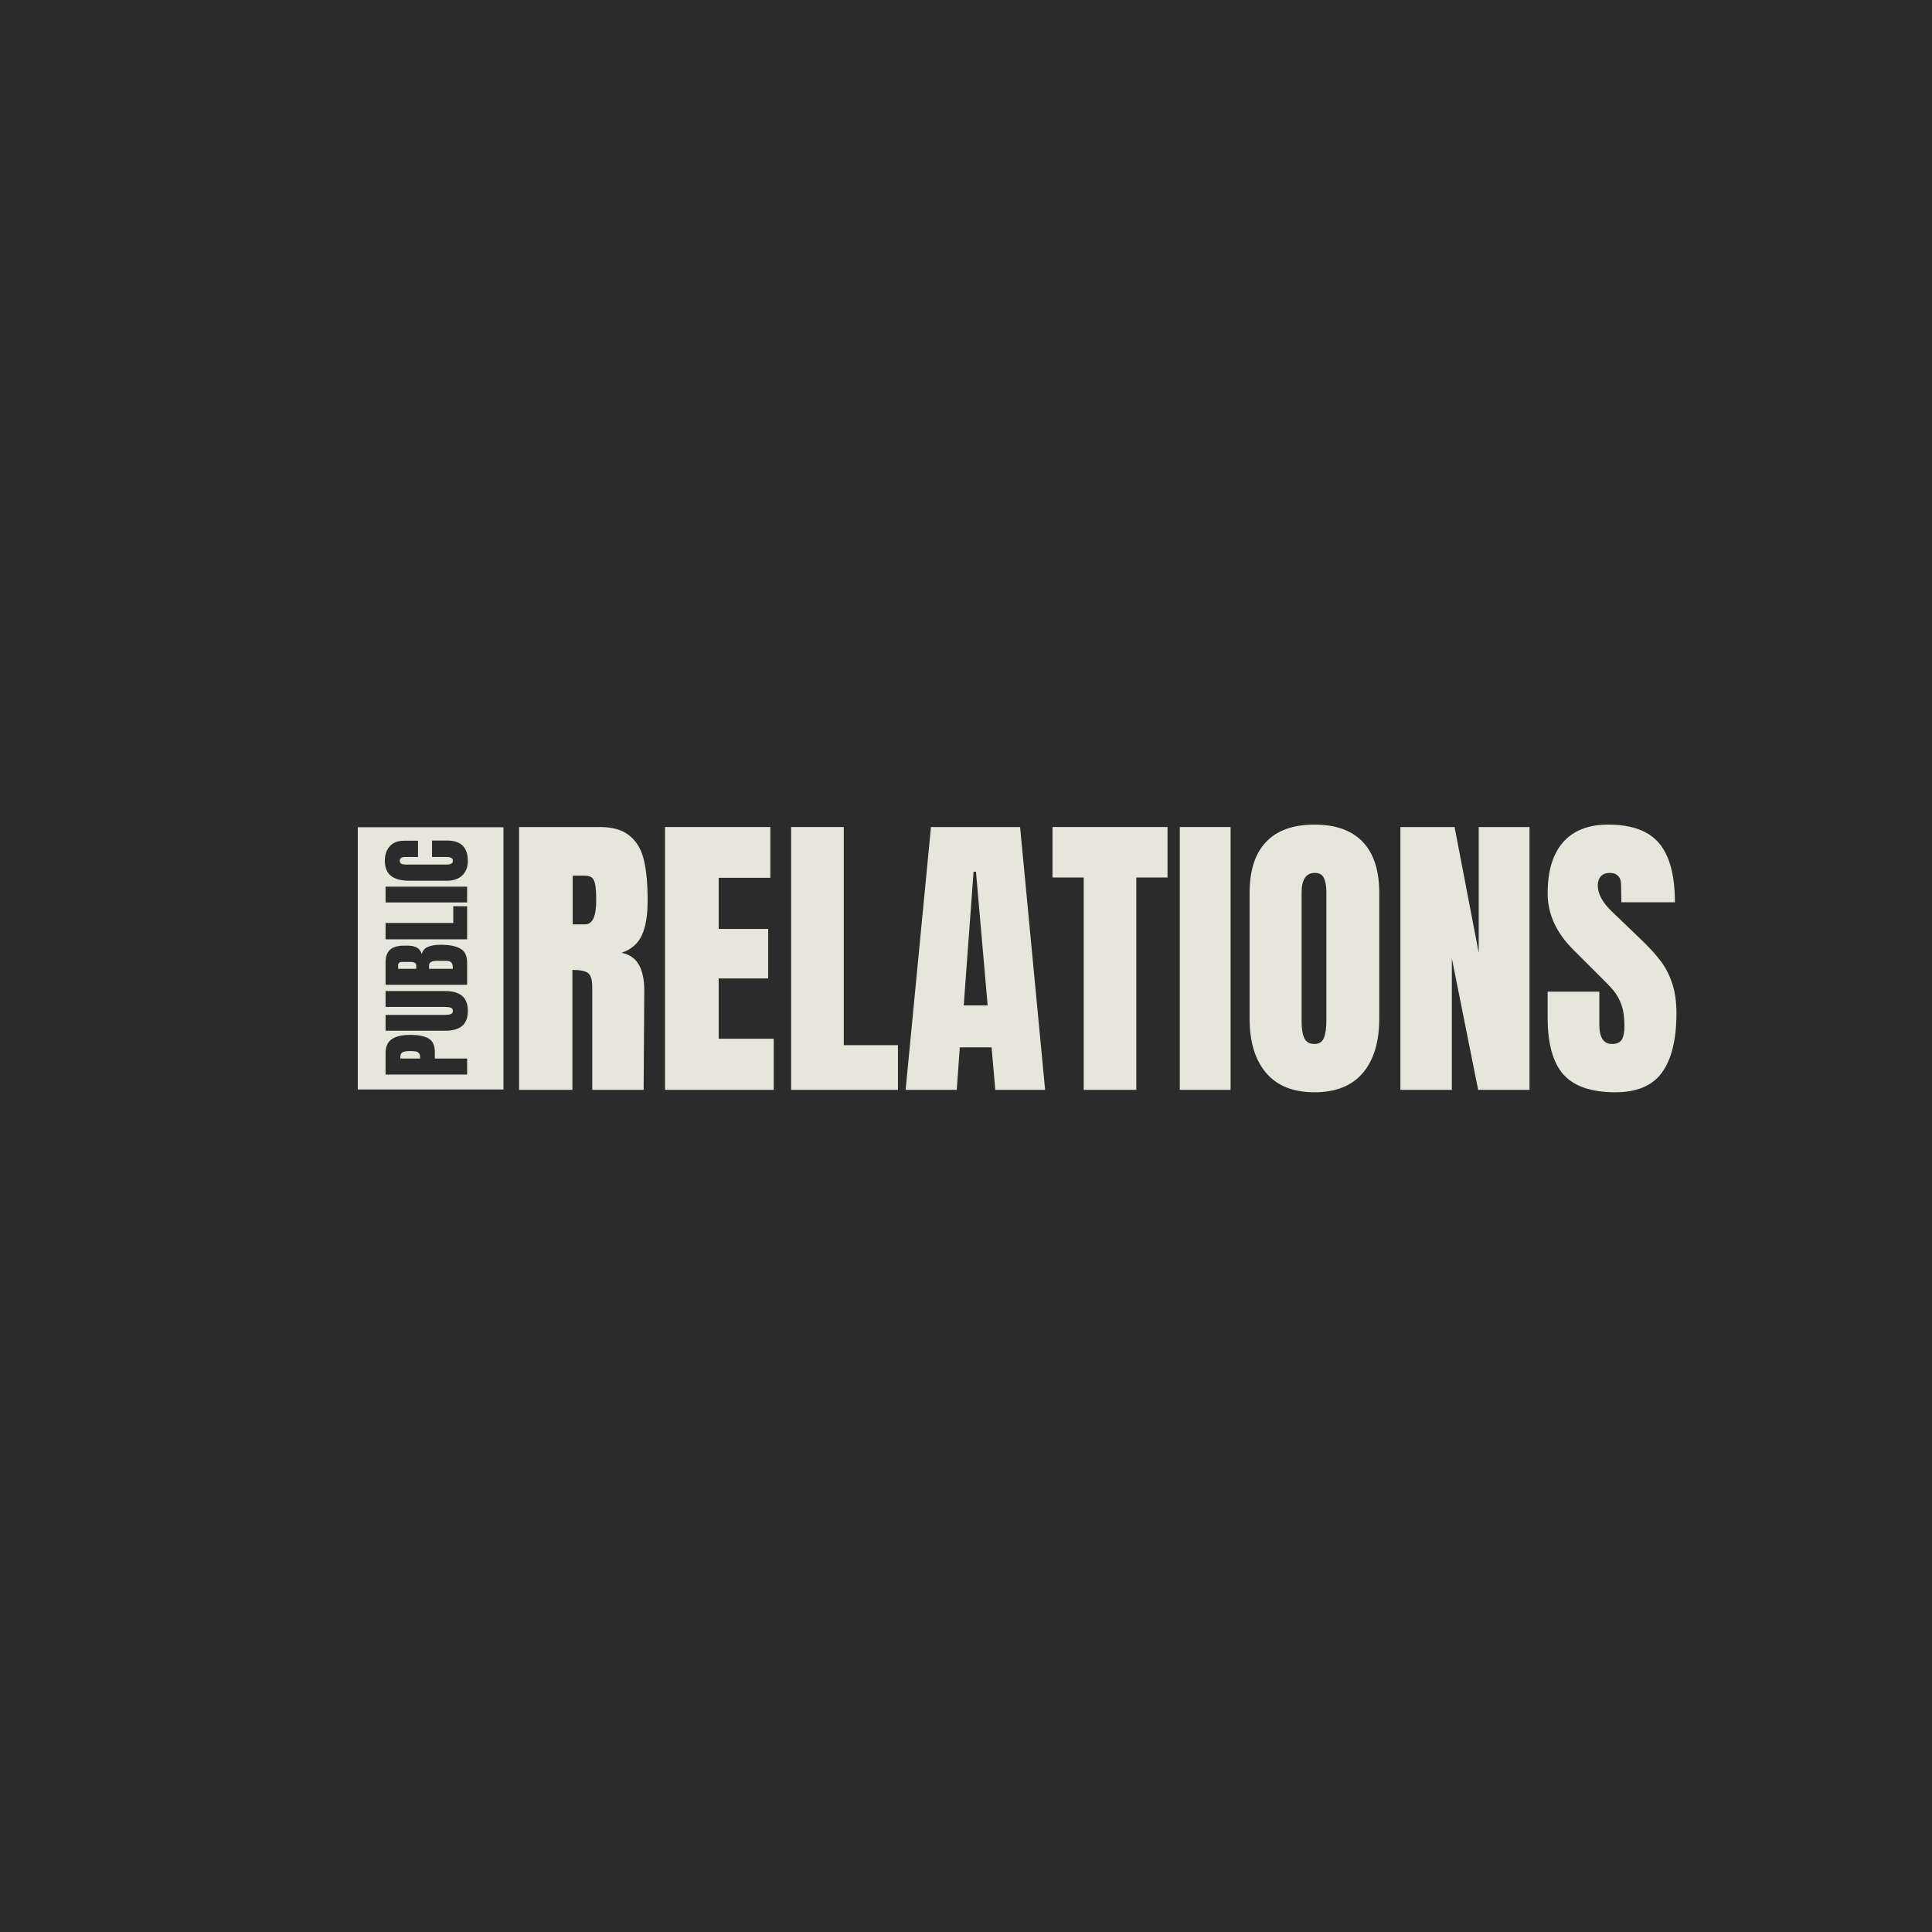
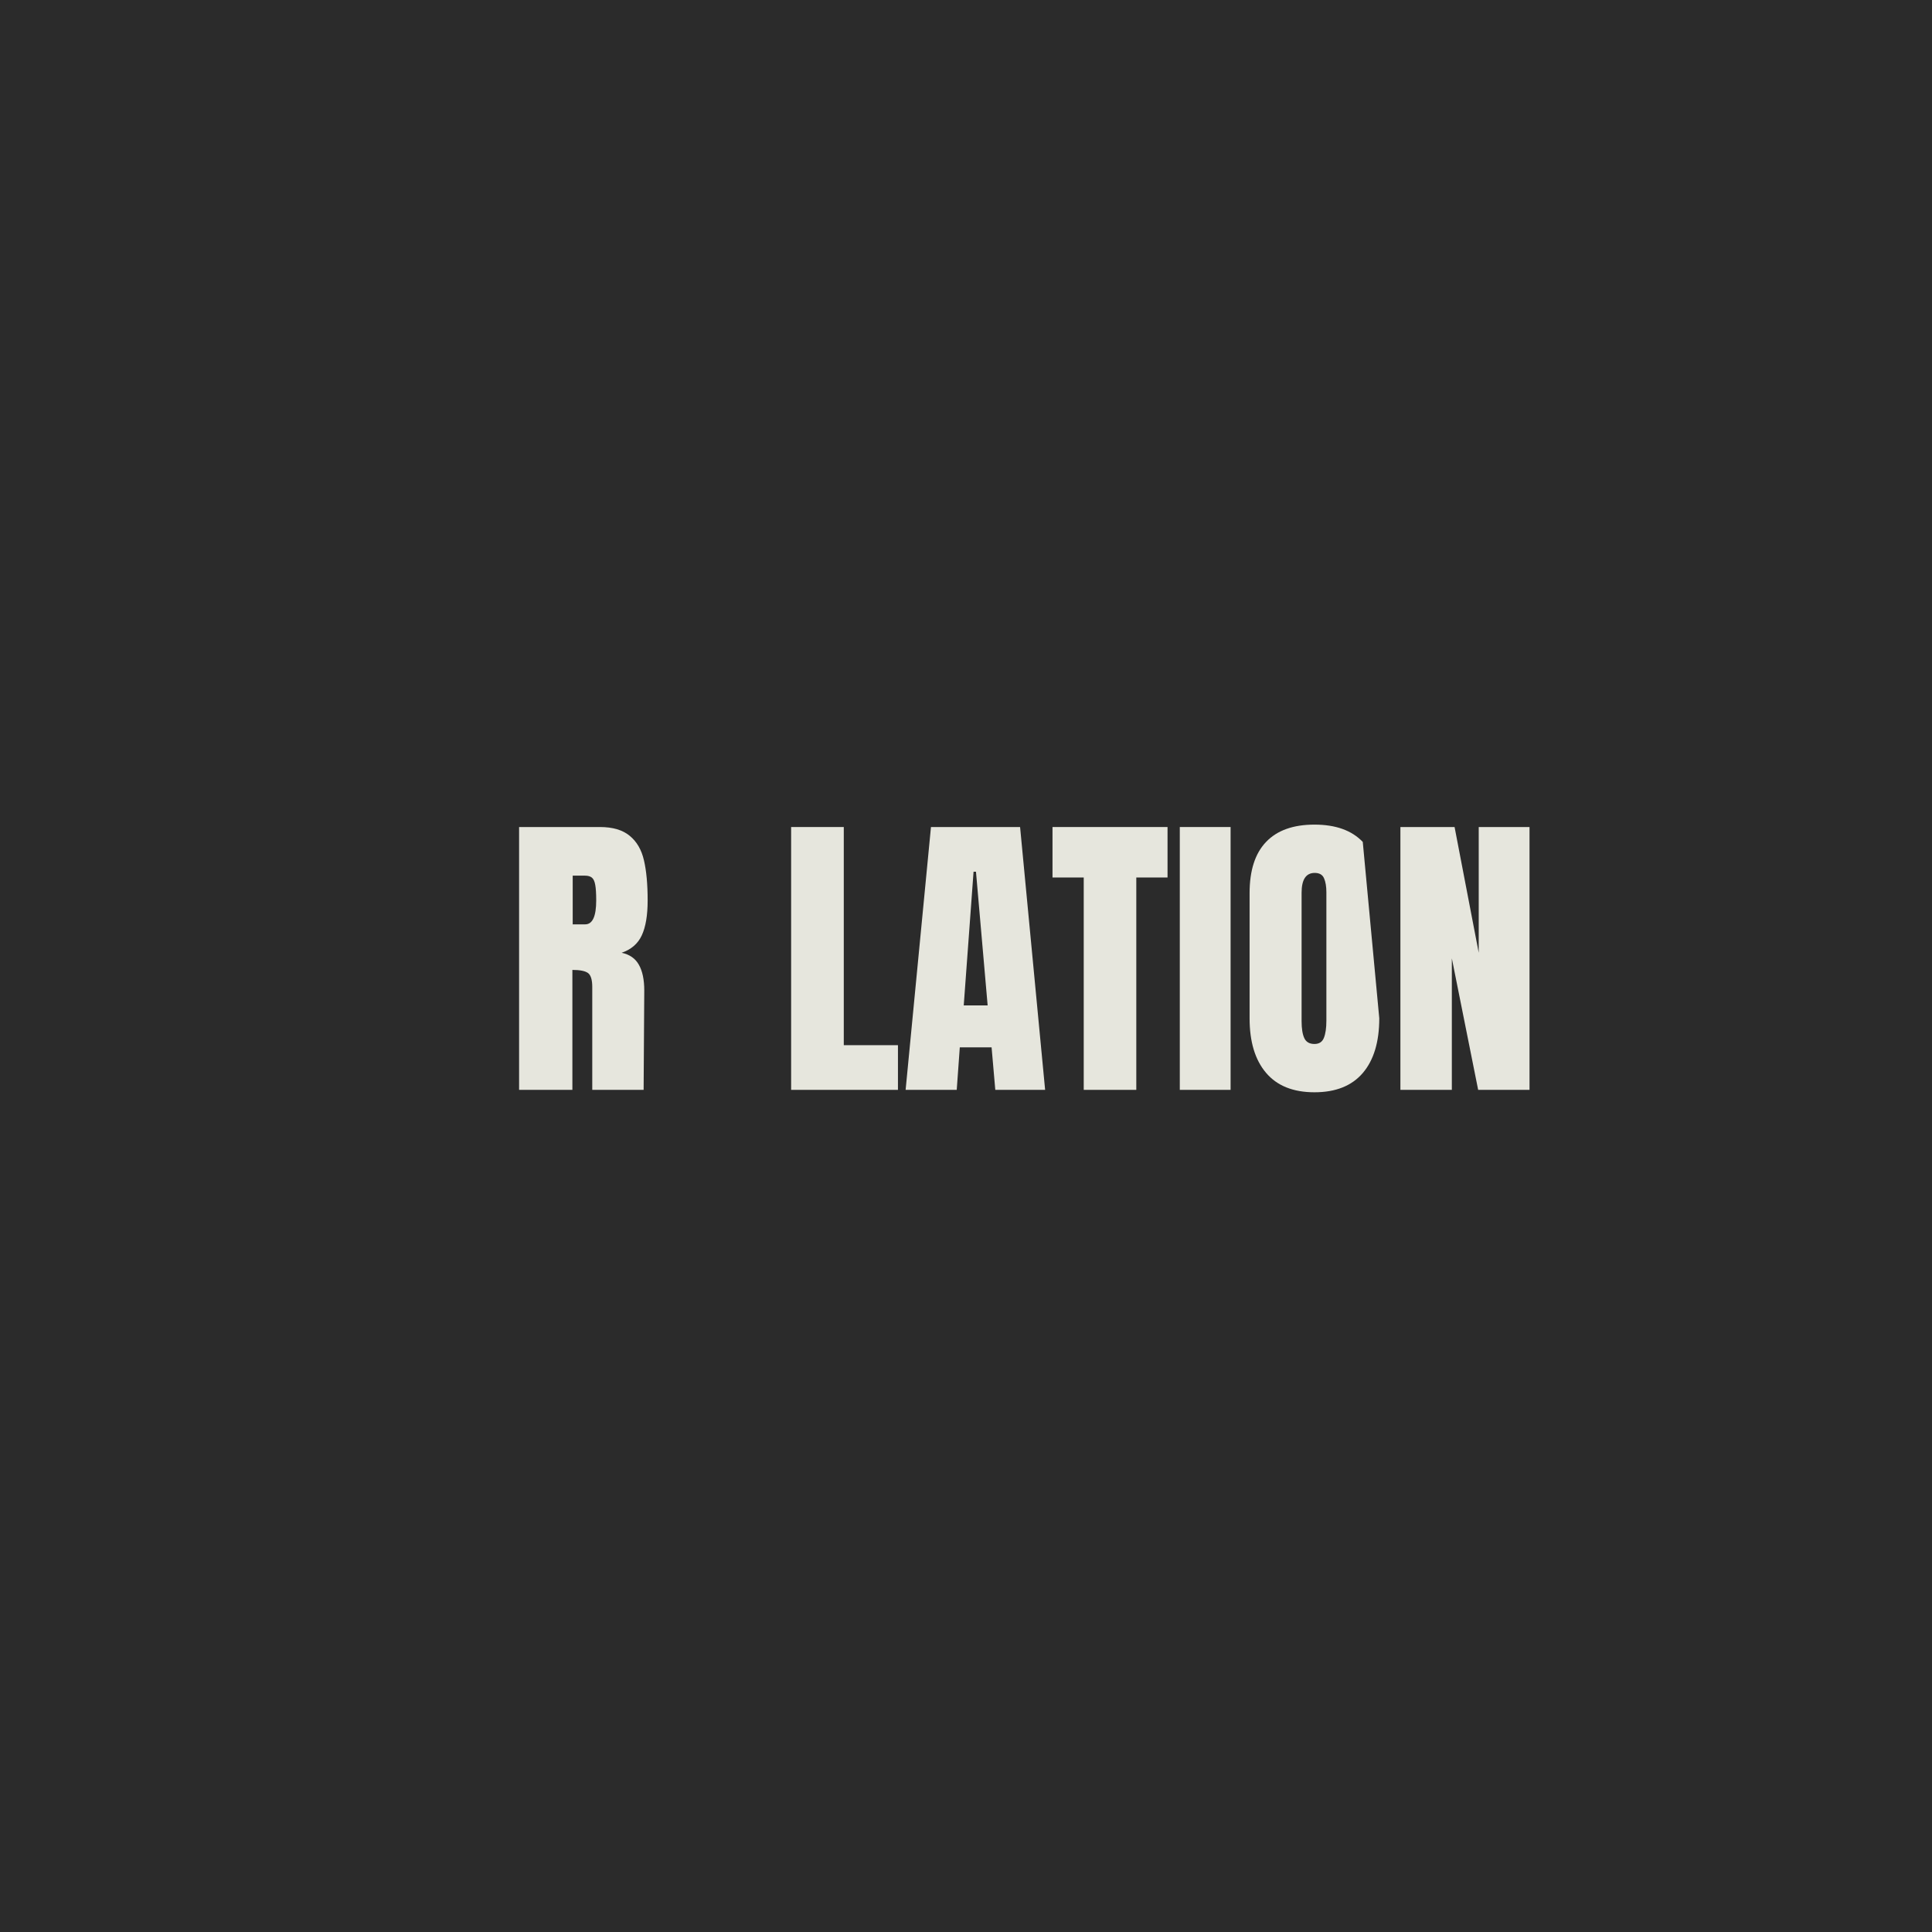
<svg xmlns="http://www.w3.org/2000/svg" width="500" zoomAndPan="magnify" viewBox="0 0 375 375" height="500" preserveAspectRatio="xMidYMid meet" version="1.0">
  <defs>
    <g />
    <clipPath id="e9e67f7520">
-       <path d="M 69.445 160.566 L 97.719 160.566 L 97.719 211.512 L 69.445 211.512 Z M 69.445 160.566 " clip-rule="nonzero" />
-     </clipPath>
+       </clipPath>
  </defs>
  <rect x="-37.5" width="450" fill="#ffffff" y="-37.5" height="450" fill-opacity="1" />
  <rect x="-37.5" width="450" fill="#2b2b2b" y="-37.5" height="450" fill-opacity="1" />
  <g fill="#e6e6dd" fill-opacity="1">
    <g transform="translate(98.505, 211.541)">
      <g>
        <path d="M 2.25 -51.016 L 17.938 -51.016 C 20.426 -51.016 22.352 -50.445 23.719 -49.312 C 25.094 -48.188 26.016 -46.602 26.484 -44.562 C 26.961 -42.531 27.203 -39.93 27.203 -36.766 C 27.203 -33.867 26.82 -31.609 26.062 -29.984 C 25.312 -28.367 24.008 -27.242 22.156 -26.609 C 23.695 -26.285 24.812 -25.508 25.5 -24.281 C 26.195 -23.062 26.547 -21.398 26.547 -19.297 L 26.422 0 L 16.453 0 L 16.453 -19.953 C 16.453 -21.379 16.172 -22.289 15.609 -22.688 C 15.055 -23.082 14.051 -23.281 12.594 -23.281 L 12.594 0 L 2.25 0 Z M 15.078 -32.125 C 16.504 -32.125 17.219 -33.672 17.219 -36.766 C 17.219 -38.109 17.156 -39.113 17.031 -39.781 C 16.914 -40.457 16.703 -40.926 16.391 -41.188 C 16.078 -41.445 15.625 -41.578 15.031 -41.578 L 12.656 -41.578 L 12.656 -32.125 Z M 15.078 -32.125 " />
      </g>
    </g>
  </g>
  <g fill="#e6e6dd" fill-opacity="1">
    <g transform="translate(126.837, 211.541)">
      <g>
-         <path d="M 2.25 0 L 2.25 -51.016 L 22.688 -51.016 L 22.688 -41.156 L 12.656 -41.156 L 12.656 -31.234 L 22.266 -31.234 L 22.266 -21.625 L 12.656 -21.625 L 12.656 -9.922 L 23.344 -9.922 L 23.344 0 Z M 2.25 0 " />
-       </g>
+         </g>
    </g>
  </g>
  <g fill="#e6e6dd" fill-opacity="1">
    <g transform="translate(151.308, 211.541)">
      <g>
        <path d="M 2.25 0 L 2.25 -51.016 L 12.469 -51.016 L 12.469 -8.672 L 22.984 -8.672 L 22.984 0 Z M 2.25 0 " />
      </g>
    </g>
  </g>
  <g fill="#e6e6dd" fill-opacity="1">
    <g transform="translate(174.889, 211.541)">
      <g>
        <path d="M 0.891 0 L 5.812 -51.016 L 23.109 -51.016 L 27.969 0 L 18.297 0 L 17.578 -8.25 L 11.406 -8.25 L 10.812 0 Z M 12.172 -16.391 L 16.812 -16.391 L 14.547 -42.344 L 14.078 -42.344 Z M 12.172 -16.391 " />
      </g>
    </g>
  </g>
  <g fill="#e6e6dd" fill-opacity="1">
    <g transform="translate(203.696, 211.541)">
      <g>
        <path d="M 6.656 0 L 6.656 -41.219 L 0.594 -41.219 L 0.594 -51.016 L 22.922 -51.016 L 22.922 -41.219 L 16.859 -41.219 L 16.859 0 Z M 6.656 0 " />
      </g>
    </g>
  </g>
  <g fill="#e6e6dd" fill-opacity="1">
    <g transform="translate(227.217, 211.541)">
      <g>
        <path d="M 1.781 0 L 1.781 -51.016 L 11.641 -51.016 L 11.641 0 Z M 1.781 0 " />
      </g>
    </g>
  </g>
  <g fill="#e6e6dd" fill-opacity="1">
    <g transform="translate(240.7, 211.541)">
      <g>
-         <path d="M 14.438 0.469 C 10.312 0.469 7.18 -0.785 5.047 -3.297 C 2.91 -5.805 1.844 -9.336 1.844 -13.891 L 1.844 -38.188 C 1.844 -42.582 2.91 -45.895 5.047 -48.125 C 7.18 -50.363 10.312 -51.484 14.438 -51.484 C 18.551 -51.484 21.676 -50.363 23.812 -48.125 C 25.945 -45.895 27.016 -42.582 27.016 -38.188 L 27.016 -13.891 C 27.016 -9.305 25.945 -5.766 23.812 -3.266 C 21.676 -0.773 18.551 0.469 14.438 0.469 Z M 14.438 -8.906 C 15.344 -8.906 15.953 -9.301 16.266 -10.094 C 16.586 -10.883 16.75 -11.992 16.75 -13.422 L 16.75 -38.359 C 16.75 -39.473 16.598 -40.375 16.297 -41.062 C 16.004 -41.758 15.398 -42.109 14.484 -42.109 C 12.785 -42.109 11.938 -40.82 11.938 -38.25 L 11.938 -13.359 C 11.938 -11.898 12.113 -10.789 12.469 -10.031 C 12.82 -9.281 13.477 -8.906 14.438 -8.906 Z M 14.438 -8.906 " />
+         <path d="M 14.438 0.469 C 10.312 0.469 7.18 -0.785 5.047 -3.297 C 2.91 -5.805 1.844 -9.336 1.844 -13.891 L 1.844 -38.188 C 1.844 -42.582 2.91 -45.895 5.047 -48.125 C 7.18 -50.363 10.312 -51.484 14.438 -51.484 C 18.551 -51.484 21.676 -50.363 23.812 -48.125 L 27.016 -13.891 C 27.016 -9.305 25.945 -5.766 23.812 -3.266 C 21.676 -0.773 18.551 0.469 14.438 0.469 Z M 14.438 -8.906 C 15.344 -8.906 15.953 -9.301 16.266 -10.094 C 16.586 -10.883 16.75 -11.992 16.75 -13.422 L 16.75 -38.359 C 16.75 -39.473 16.598 -40.375 16.297 -41.062 C 16.004 -41.758 15.398 -42.109 14.484 -42.109 C 12.785 -42.109 11.938 -40.82 11.938 -38.25 L 11.938 -13.359 C 11.938 -11.898 12.113 -10.789 12.469 -10.031 C 12.82 -9.281 13.477 -8.906 14.438 -8.906 Z M 14.438 -8.906 " />
      </g>
    </g>
  </g>
  <g fill="#e6e6dd" fill-opacity="1">
    <g transform="translate(269.567, 211.541)">
      <g>
        <path d="M 2.25 0 L 2.25 -51.016 L 12.766 -51.016 L 17.453 -26.609 L 17.453 -51.016 L 27.312 -51.016 L 27.312 0 L 17.344 0 L 12.234 -25.531 L 12.234 0 Z M 2.25 0 " />
      </g>
    </g>
  </g>
  <g fill="#e6e6dd" fill-opacity="1">
    <g transform="translate(299.146, 211.541)">
      <g>
-         <path d="M 14.375 0.469 C 9.738 0.469 6.391 -0.676 4.328 -2.969 C 2.273 -5.27 1.25 -8.973 1.25 -14.078 L 1.25 -19.062 L 11.281 -19.062 L 11.281 -12.703 C 11.281 -10.172 12.094 -8.906 13.719 -8.906 C 14.625 -8.906 15.254 -9.172 15.609 -9.703 C 15.973 -10.242 16.156 -11.145 16.156 -12.406 C 16.156 -14.07 15.957 -15.445 15.562 -16.531 C 15.164 -17.625 14.66 -18.535 14.047 -19.266 C 13.43 -20.004 12.332 -21.145 10.75 -22.688 L 6.359 -27.078 C 2.953 -30.41 1.25 -34.094 1.25 -38.125 C 1.25 -42.477 2.25 -45.789 4.25 -48.062 C 6.25 -50.344 9.164 -51.484 13 -51.484 C 17.594 -51.484 20.898 -50.266 22.922 -47.828 C 24.941 -45.398 25.953 -41.594 25.953 -36.406 L 15.562 -36.406 L 15.5 -39.906 C 15.5 -40.582 15.312 -41.117 14.938 -41.516 C 14.562 -41.91 14.035 -42.109 13.359 -42.109 C 12.566 -42.109 11.973 -41.891 11.578 -41.453 C 11.18 -41.016 10.984 -40.422 10.984 -39.672 C 10.984 -38.004 11.938 -36.281 13.844 -34.5 L 19.781 -28.797 C 21.164 -27.453 22.312 -26.176 23.219 -24.969 C 24.133 -23.758 24.867 -22.332 25.422 -20.688 C 25.973 -19.051 26.25 -17.102 26.25 -14.844 C 26.25 -9.82 25.328 -6.016 23.484 -3.422 C 21.648 -0.828 18.613 0.469 14.375 0.469 Z M 14.375 0.469 " />
-       </g>
+         </g>
    </g>
  </g>
  <g clip-path="url(#e9e67f7520)">
-     <path fill="#e6e6dd" d="M 69.445 160.566 L 97.719 160.566 L 97.719 211.473 L 69.445 211.473 Z M 69.445 160.566 " fill-opacity="1" fill-rule="nonzero" />
-   </g>
+     </g>
  <g fill="#2b2b2b" fill-opacity="1">
    <g transform="translate(90.667, 209.275)">
      <g>
-         <path d="M -15.828 -0.703 L -15.828 -4.875 C -15.828 -6.145 -15.414 -7.051 -14.594 -7.594 C -13.781 -8.133 -12.586 -8.406 -11.016 -8.406 C -9.441 -8.406 -8.254 -8.164 -7.453 -7.688 C -6.66 -7.207 -6.266 -6.348 -6.266 -5.109 L -6.266 -3.812 L 0 -3.812 L 0 -0.703 Z M -9.125 -4 C -9.125 -4.375 -9.191 -4.648 -9.328 -4.828 C -9.473 -5.016 -9.676 -5.133 -9.938 -5.188 C -10.195 -5.238 -10.578 -5.266 -11.078 -5.266 C -11.734 -5.266 -12.207 -5.191 -12.5 -5.047 C -12.801 -4.898 -12.953 -4.602 -12.953 -4.156 L -12.953 -3.812 L -9.125 -3.812 Z M -9.125 -4 " />
-       </g>
+         </g>
    </g>
  </g>
  <g fill="#2b2b2b" fill-opacity="1">
    <g transform="translate(90.667, 200.58)">
      <g>
        <path d="M 0.141 -4.359 C 0.141 -3.055 -0.223 -2.086 -0.953 -1.453 C -1.691 -0.828 -2.785 -0.516 -4.234 -0.516 L -15.828 -0.516 L -15.828 -3.594 L -4.359 -3.594 C -3.859 -3.594 -3.469 -3.641 -3.188 -3.734 C -2.906 -3.836 -2.766 -4.047 -2.766 -4.359 C -2.766 -4.68 -2.898 -4.891 -3.172 -4.984 C -3.453 -5.086 -3.848 -5.141 -4.359 -5.141 L -15.828 -5.141 L -15.828 -8.219 L -4.234 -8.219 C -2.785 -8.219 -1.691 -7.898 -0.953 -7.266 C -0.223 -6.629 0.141 -5.66 0.141 -4.359 Z M 0.141 -4.359 " />
      </g>
    </g>
  </g>
  <g fill="#2b2b2b" fill-opacity="1">
    <g transform="translate(90.667, 191.848)">
      <g>
        <path d="M -15.828 -0.703 L -15.828 -5 C -15.828 -6.145 -15.539 -6.977 -14.969 -7.5 C -14.406 -8.031 -13.488 -8.297 -12.219 -8.297 L -11.516 -8.297 C -10.004 -8.297 -9.102 -7.754 -8.812 -6.672 C -8.633 -7.328 -8.234 -7.789 -7.609 -8.062 C -6.984 -8.332 -6.156 -8.469 -5.125 -8.469 C -3.438 -8.469 -2.16 -8.219 -1.297 -7.719 C -0.43 -7.219 0 -6.312 0 -5 L 0 -0.703 Z M -9.875 -4.438 C -9.875 -4.707 -9.973 -4.891 -10.172 -4.984 C -10.379 -5.086 -10.664 -5.141 -11.031 -5.141 L -12.625 -5.141 C -13.133 -5.141 -13.391 -4.91 -13.391 -4.453 L -13.391 -3.797 L -9.875 -3.797 Z M -2.781 -4.109 C -2.781 -4.93 -3.172 -5.344 -3.953 -5.344 L -5.938 -5.344 C -6.414 -5.344 -6.773 -5.27 -7.016 -5.125 C -7.266 -4.988 -7.391 -4.742 -7.391 -4.391 L -7.391 -3.797 L -2.797 -3.797 Z M -2.781 -4.109 " />
      </g>
    </g>
  </g>
  <g fill="#2b2b2b" fill-opacity="1">
    <g transform="translate(90.667, 183.024)">
      <g>
        <path d="M 0 -0.703 L -15.828 -0.703 L -15.828 -3.875 L -2.688 -3.875 L -2.688 -7.125 L 0 -7.125 Z M 0 -0.703 " />
      </g>
    </g>
  </g>
  <g fill="#2b2b2b" fill-opacity="1">
    <g transform="translate(90.667, 175.711)">
      <g>
        <path d="M 0 -0.547 L -15.828 -0.547 L -15.828 -3.609 L 0 -3.609 Z M 0 -0.547 " />
      </g>
    </g>
  </g>
  <g fill="#2b2b2b" fill-opacity="1">
    <g transform="translate(90.667, 171.529)">
      <g>
        <path d="M 0.141 -4.391 C 0.141 -3.234 -0.219 -2.305 -0.938 -1.609 C -1.664 -0.922 -2.66 -0.578 -3.922 -0.578 L -11.219 -0.578 C -12.789 -0.578 -13.973 -0.891 -14.766 -1.516 C -15.566 -2.141 -15.969 -3.117 -15.969 -4.453 C -15.969 -5.617 -15.648 -6.555 -15.016 -7.266 C -14.379 -7.984 -13.457 -8.344 -12.25 -8.344 L -9.531 -8.344 L -9.531 -5.188 L -11.859 -5.188 C -12.316 -5.188 -12.629 -5.129 -12.797 -5.016 C -12.973 -4.91 -13.062 -4.723 -13.062 -4.453 C -13.062 -4.172 -12.961 -3.977 -12.766 -3.875 C -12.566 -3.77 -12.281 -3.719 -11.906 -3.719 L -3.953 -3.719 C -3.535 -3.719 -3.234 -3.781 -3.047 -3.906 C -2.859 -4.031 -2.766 -4.211 -2.766 -4.453 C -2.766 -4.941 -3.16 -5.188 -3.953 -5.188 L -6.812 -5.188 L -6.812 -8.375 L -3.828 -8.375 C -1.18 -8.375 0.141 -7.047 0.141 -4.391 Z M 0.141 -4.391 " />
      </g>
    </g>
  </g>
</svg>